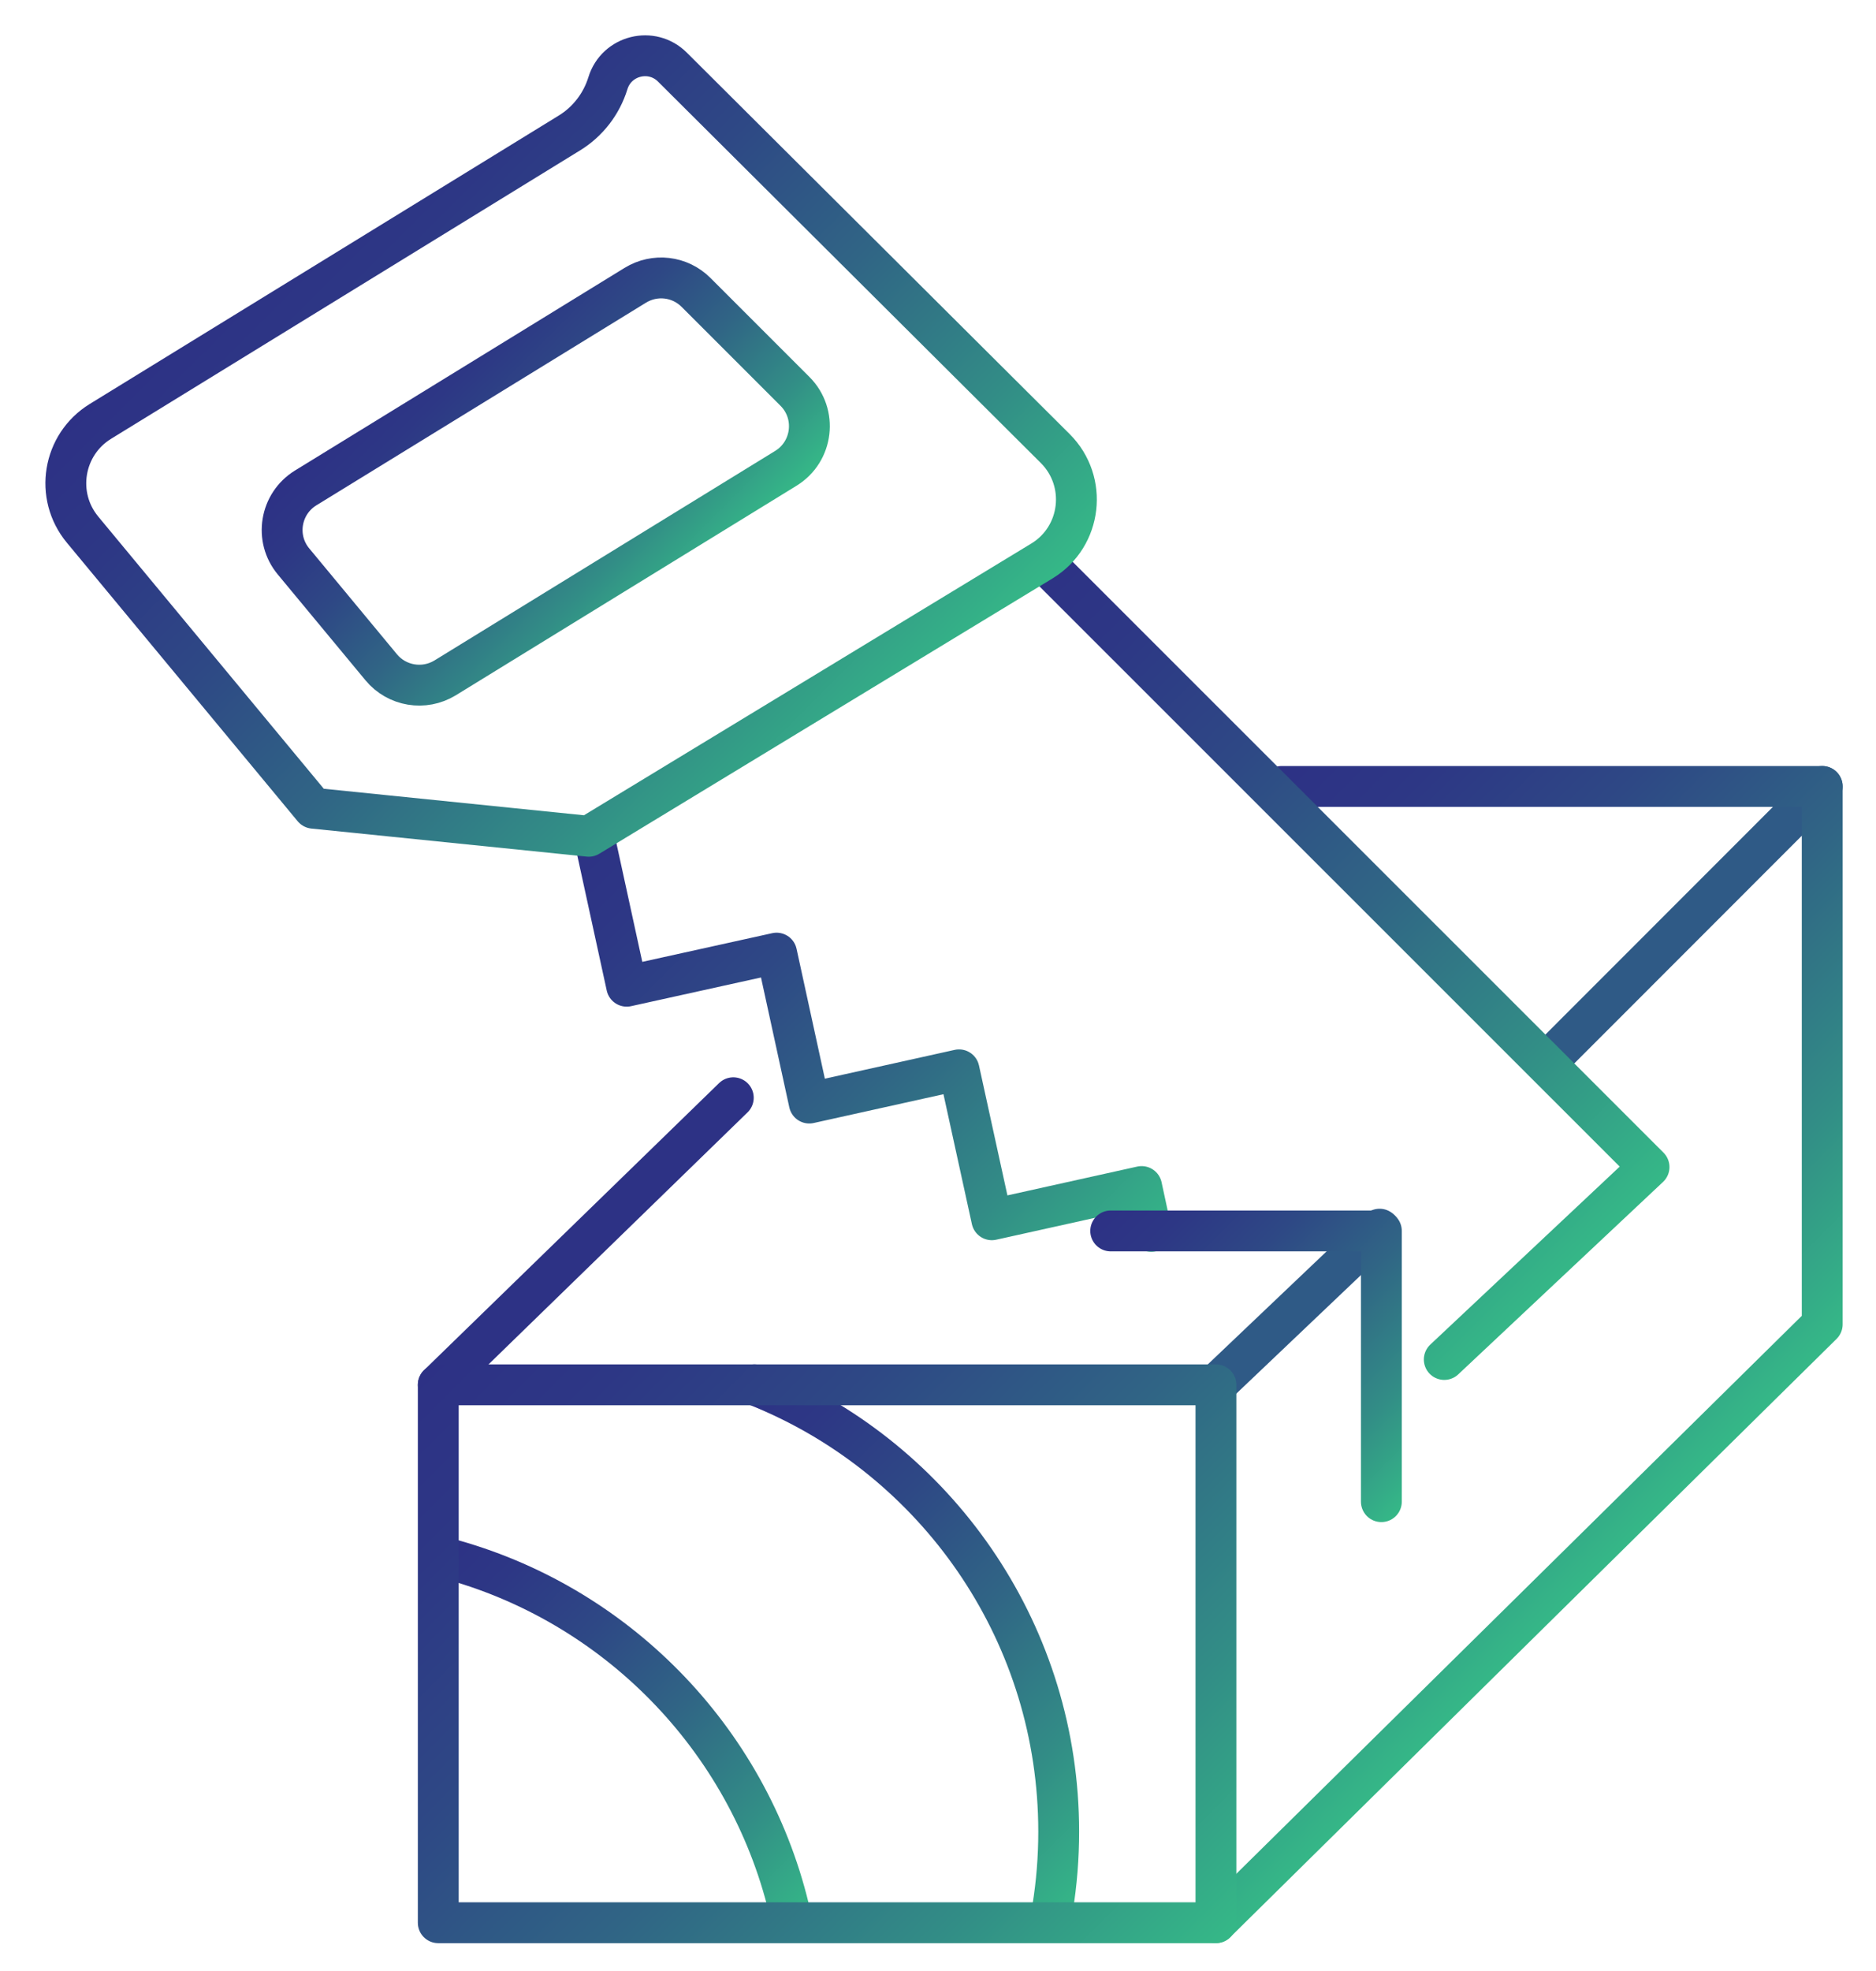
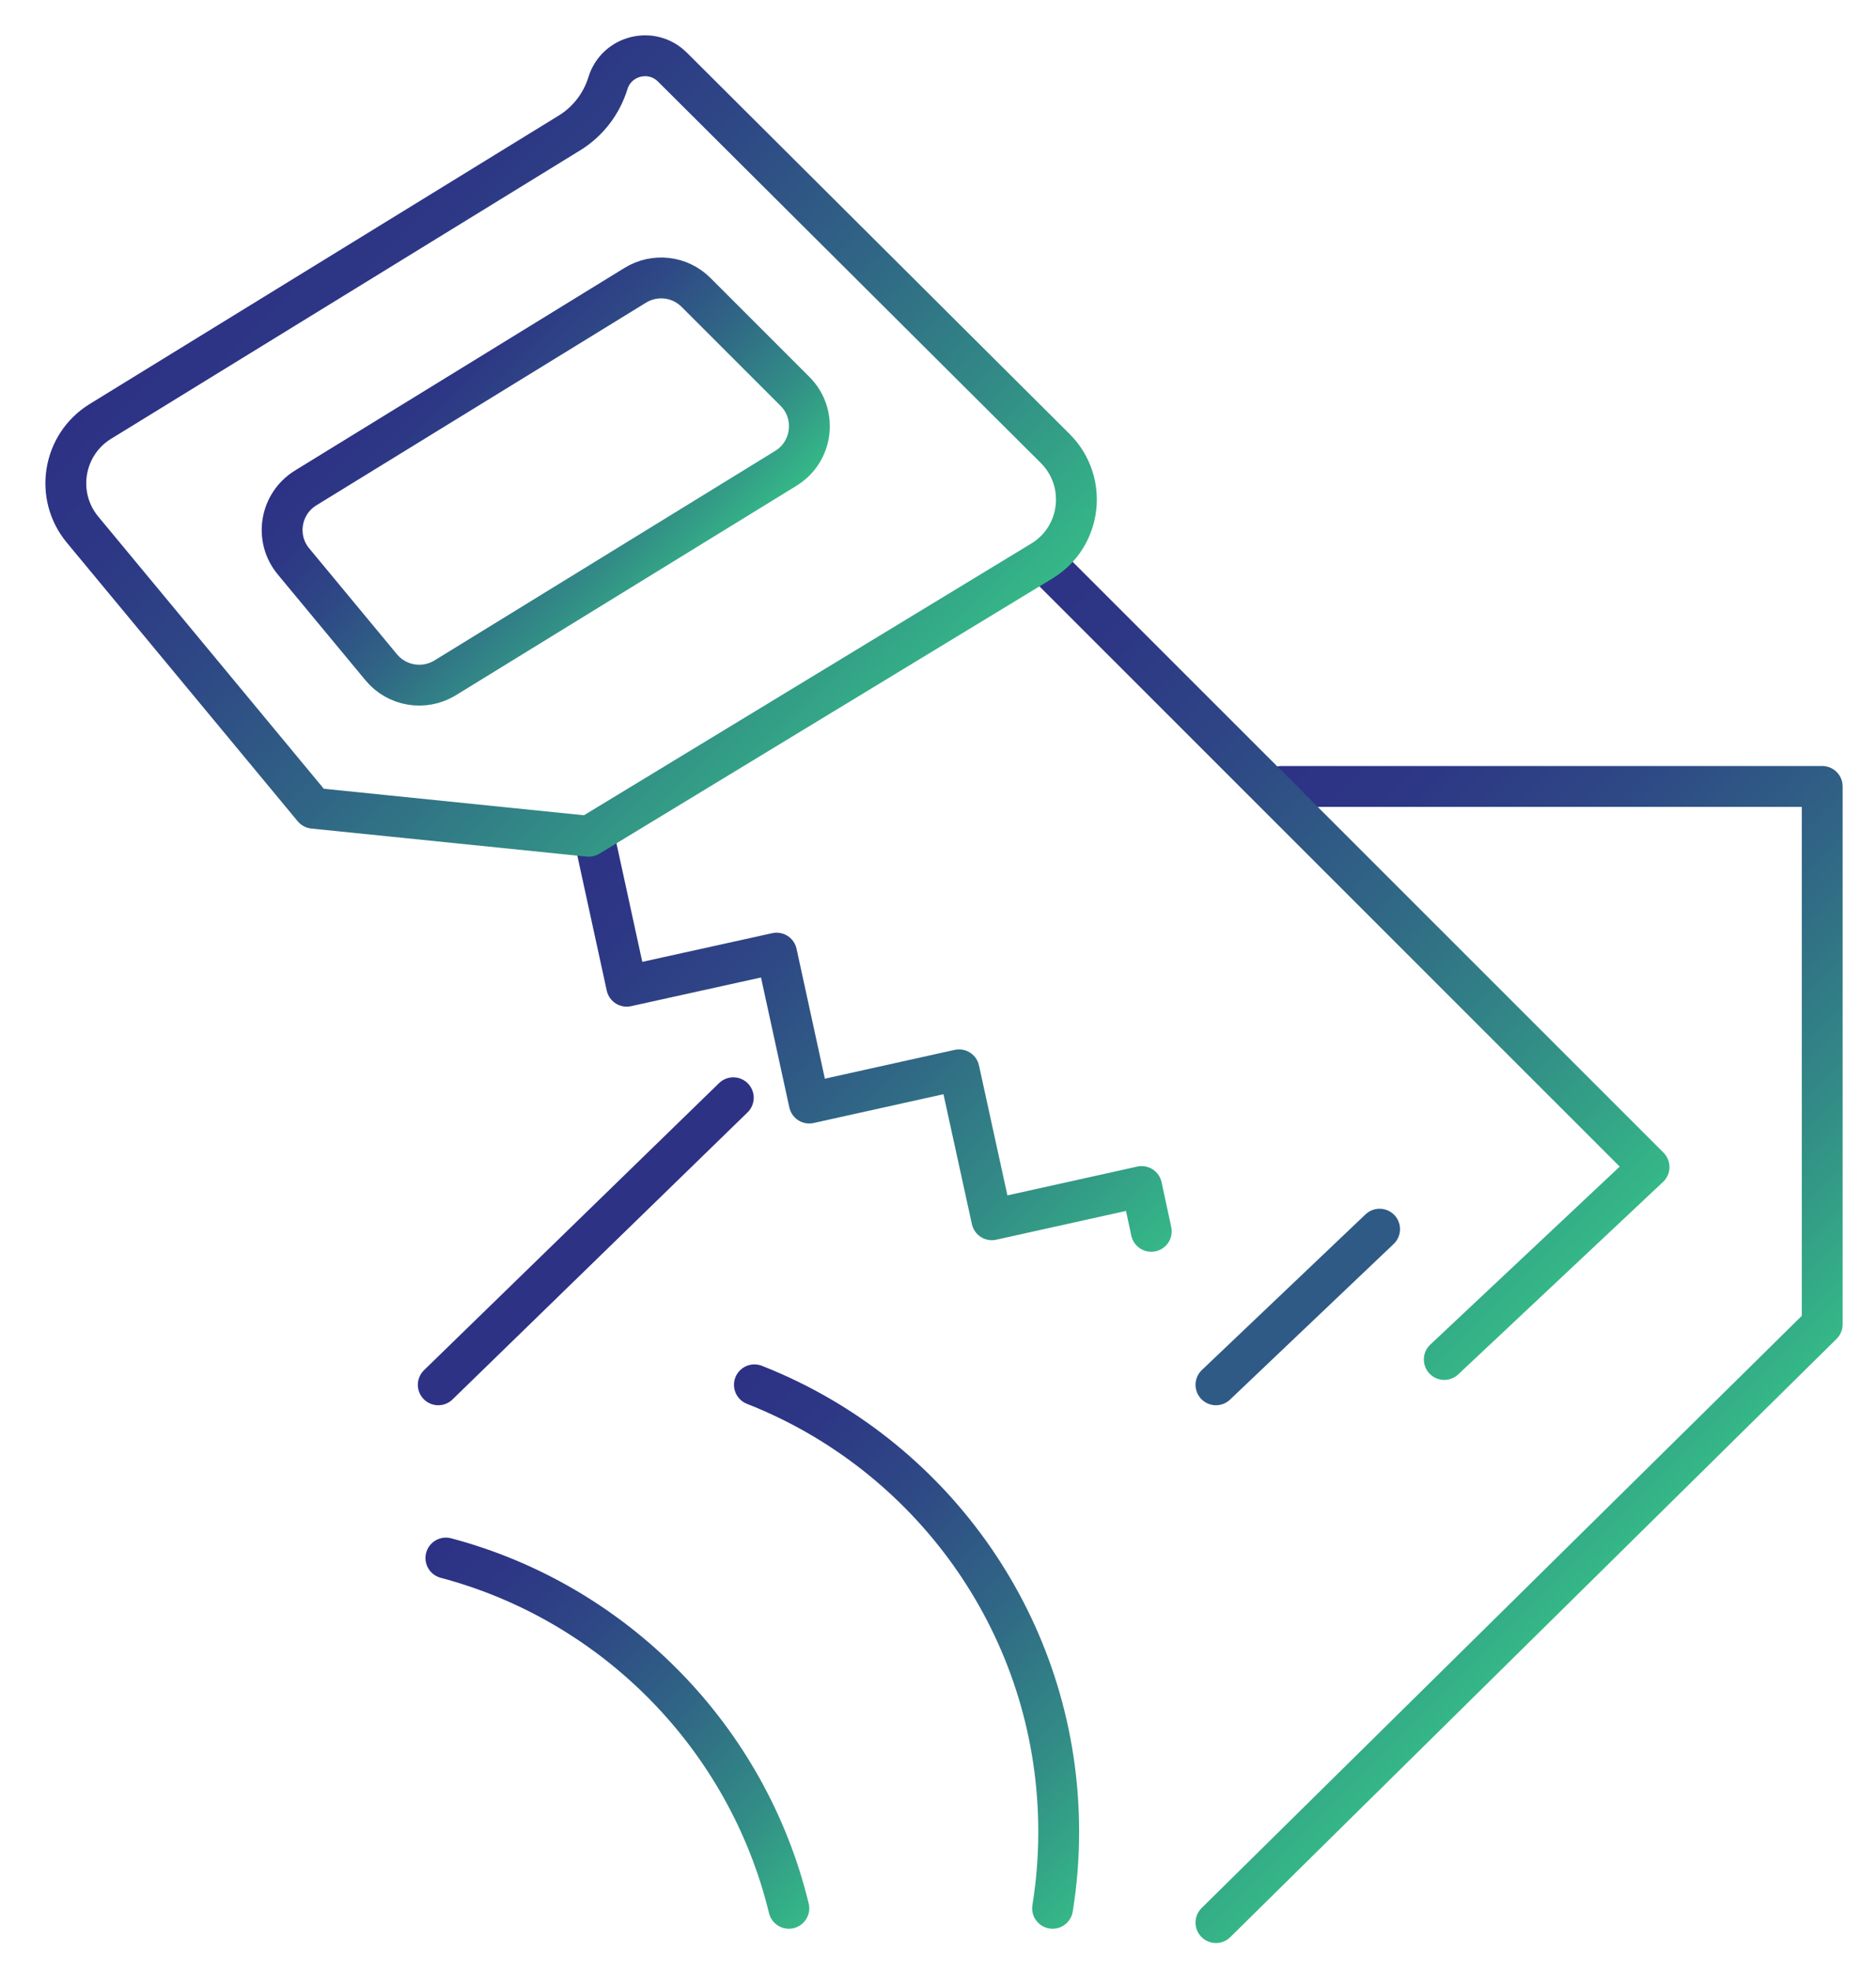
<svg xmlns="http://www.w3.org/2000/svg" xmlns:xlink="http://www.w3.org/1999/xlink" id="Layer_2" data-name="Layer 2" viewBox="0 0 137.79 144.72">
  <defs>
    <style>
      .cls-1 {
        stroke: #2d3285;
      }

      .cls-1, .cls-2, .cls-3, .cls-4, .cls-5, .cls-6, .cls-7, .cls-8, .cls-9, .cls-10, .cls-11, .cls-12 {
        fill: none;
      }

      .cls-1, .cls-2, .cls-3, .cls-4, .cls-5, .cls-6, .cls-7, .cls-9, .cls-10, .cls-11, .cls-12 {
        stroke-linecap: round;
        stroke-width: 3px;
      }

      .cls-1, .cls-7 {
        stroke-miterlimit: 10;
      }

      .cls-2 {
        stroke: url(#linear-gradient-2);
      }

      .cls-2, .cls-3, .cls-4, .cls-5, .cls-6, .cls-9, .cls-10, .cls-11, .cls-12 {
        stroke-linejoin: round;
      }

      .cls-3 {
        stroke: url(#linear-gradient-7);
      }

      .cls-4 {
        stroke: url(#linear-gradient-3);
      }

      .cls-5 {
        stroke: url(#linear-gradient-6);
      }

      .cls-6 {
        stroke: url(#linear-gradient-8);
      }

      .cls-7 {
        stroke: #2f5a86;
      }

      .cls-9 {
        stroke: url(#linear-gradient);
      }

      .cls-10 {
        stroke: url(#linear-gradient-5);
      }

      .cls-11 {
        stroke: url(#linear-gradient-4);
      }

      .cls-12 {
        stroke: url(#linear-gradient-9);
      }

      .cls-13 {
        clip-path: url(#clippath);
      }
    </style>
    <clipPath id="clippath">
      <rect class="cls-8" width="137.79" height="144.72" />
    </clipPath>
    <linearGradient id="linear-gradient" x1="44.04" y1="58.88" x2="81.14" y2="95.97" gradientUnits="userSpaceOnUse">
      <stop offset="0" stop-color="#2d3185" />
      <stop offset=".14" stop-color="#2d3785" />
      <stop offset=".33" stop-color="#2e4885" />
      <stop offset=".55" stop-color="#306585" />
      <stop offset=".79" stop-color="#328d86" />
      <stop offset="1" stop-color="#35b887" />
    </linearGradient>
    <linearGradient id="linear-gradient-2" x1="80.93" y1="68.82" x2="122.66" y2="110.55" xlink:href="#linear-gradient" />
    <linearGradient id="linear-gradient-3" x1="33.23" y1="111.8" x2="60.8" y2="139.37" xlink:href="#linear-gradient" />
    <linearGradient id="linear-gradient-4" x1="51.25" y1="103.72" x2="83.55" y2="136.02" xlink:href="#linear-gradient" />
    <linearGradient id="linear-gradient-5" x1="35.54" y1="96.22" x2="85.97" y2="146.65" xlink:href="#linear-gradient" />
    <linearGradient id="linear-gradient-6" x1="85.49" y1="84.36" x2="107.49" y2="106.36" xlink:href="#linear-gradient" />
    <linearGradient id="linear-gradient-7" x1="30.17" y1="25.85" x2="49.35" y2="45.03" xlink:href="#linear-gradient" />
    <linearGradient id="linear-gradient-8" x1="68.33" y1="47.49" x2="114.89" y2="94.05" xlink:href="#linear-gradient" />
    <linearGradient id="linear-gradient-9" x1="20.05" y1="15.94" x2="62.09" y2="57.97" xlink:href="#linear-gradient" />
  </defs>
  <g id="Back">
    <g class="cls-13">
      <g>
        <polyline class="cls-9" points="43.63 61.41 46.03 72.42 57.04 69.99 59.44 81 70.44 78.56 72.85 89.57 83.85 87.13 84.56 90.42" />
        <g>
          <g>
-             <line class="cls-7" x1="113.83" y1="77.77" x2="133.84" y2="57.75" />
            <line class="cls-1" x1="53.86" y1="80.61" x2="32.19" y2="101.69" />
            <polyline class="cls-2" points="89.31 141.18 133.84 97.25 133.84 57.75 94.13 57.75" />
            <line class="cls-7" x1="89.31" y1="101.69" x2="101.33" y2="90.26" />
            <path class="cls-4" d="M32.75,114.41c12.42,3.29,22.15,13.2,25.19,25.72" />
            <path class="cls-11" d="M55.41,101.69c.48.19.95.38,1.41.59,12.34,5.48,20.94,17.85,20.94,32.22,0,1.91-.15,3.79-.45,5.63" />
-             <rect class="cls-10" x="32.19" y="101.69" width="57.12" height="39.5" />
          </g>
-           <polyline class="cls-5" points="81.58 90.39 101.46 90.39 101.46 110.27" />
        </g>
        <path class="cls-3" d="M46.66,20.95l-24.21,14.88c-1.88,1.16-2.3,3.71-.89,5.4l6.44,7.77c1.15,1.39,3.15,1.72,4.69.78l25.03-15.39c2-1.23,2.32-4,.67-5.65l-7.27-7.27c-1.19-1.19-3.03-1.4-4.46-.52Z" />
        <polyline class="cls-6" points="76.68 41.27 121.12 85.7 106.08 99.83" />
        <path class="cls-12" d="M77.51,32.94L49.39,4.93c-1.52-1.52-4.11-.87-4.74,1.18h0c-.47,1.52-1.47,2.82-2.82,3.65L7.38,30.94c-2.77,1.7-3.39,5.46-1.31,7.96l16.95,20.45,20.22,2.06,33.31-20.23c2.91-1.79,3.37-5.83.96-8.24Z" />
      </g>
    </g>
  </g>
</svg>